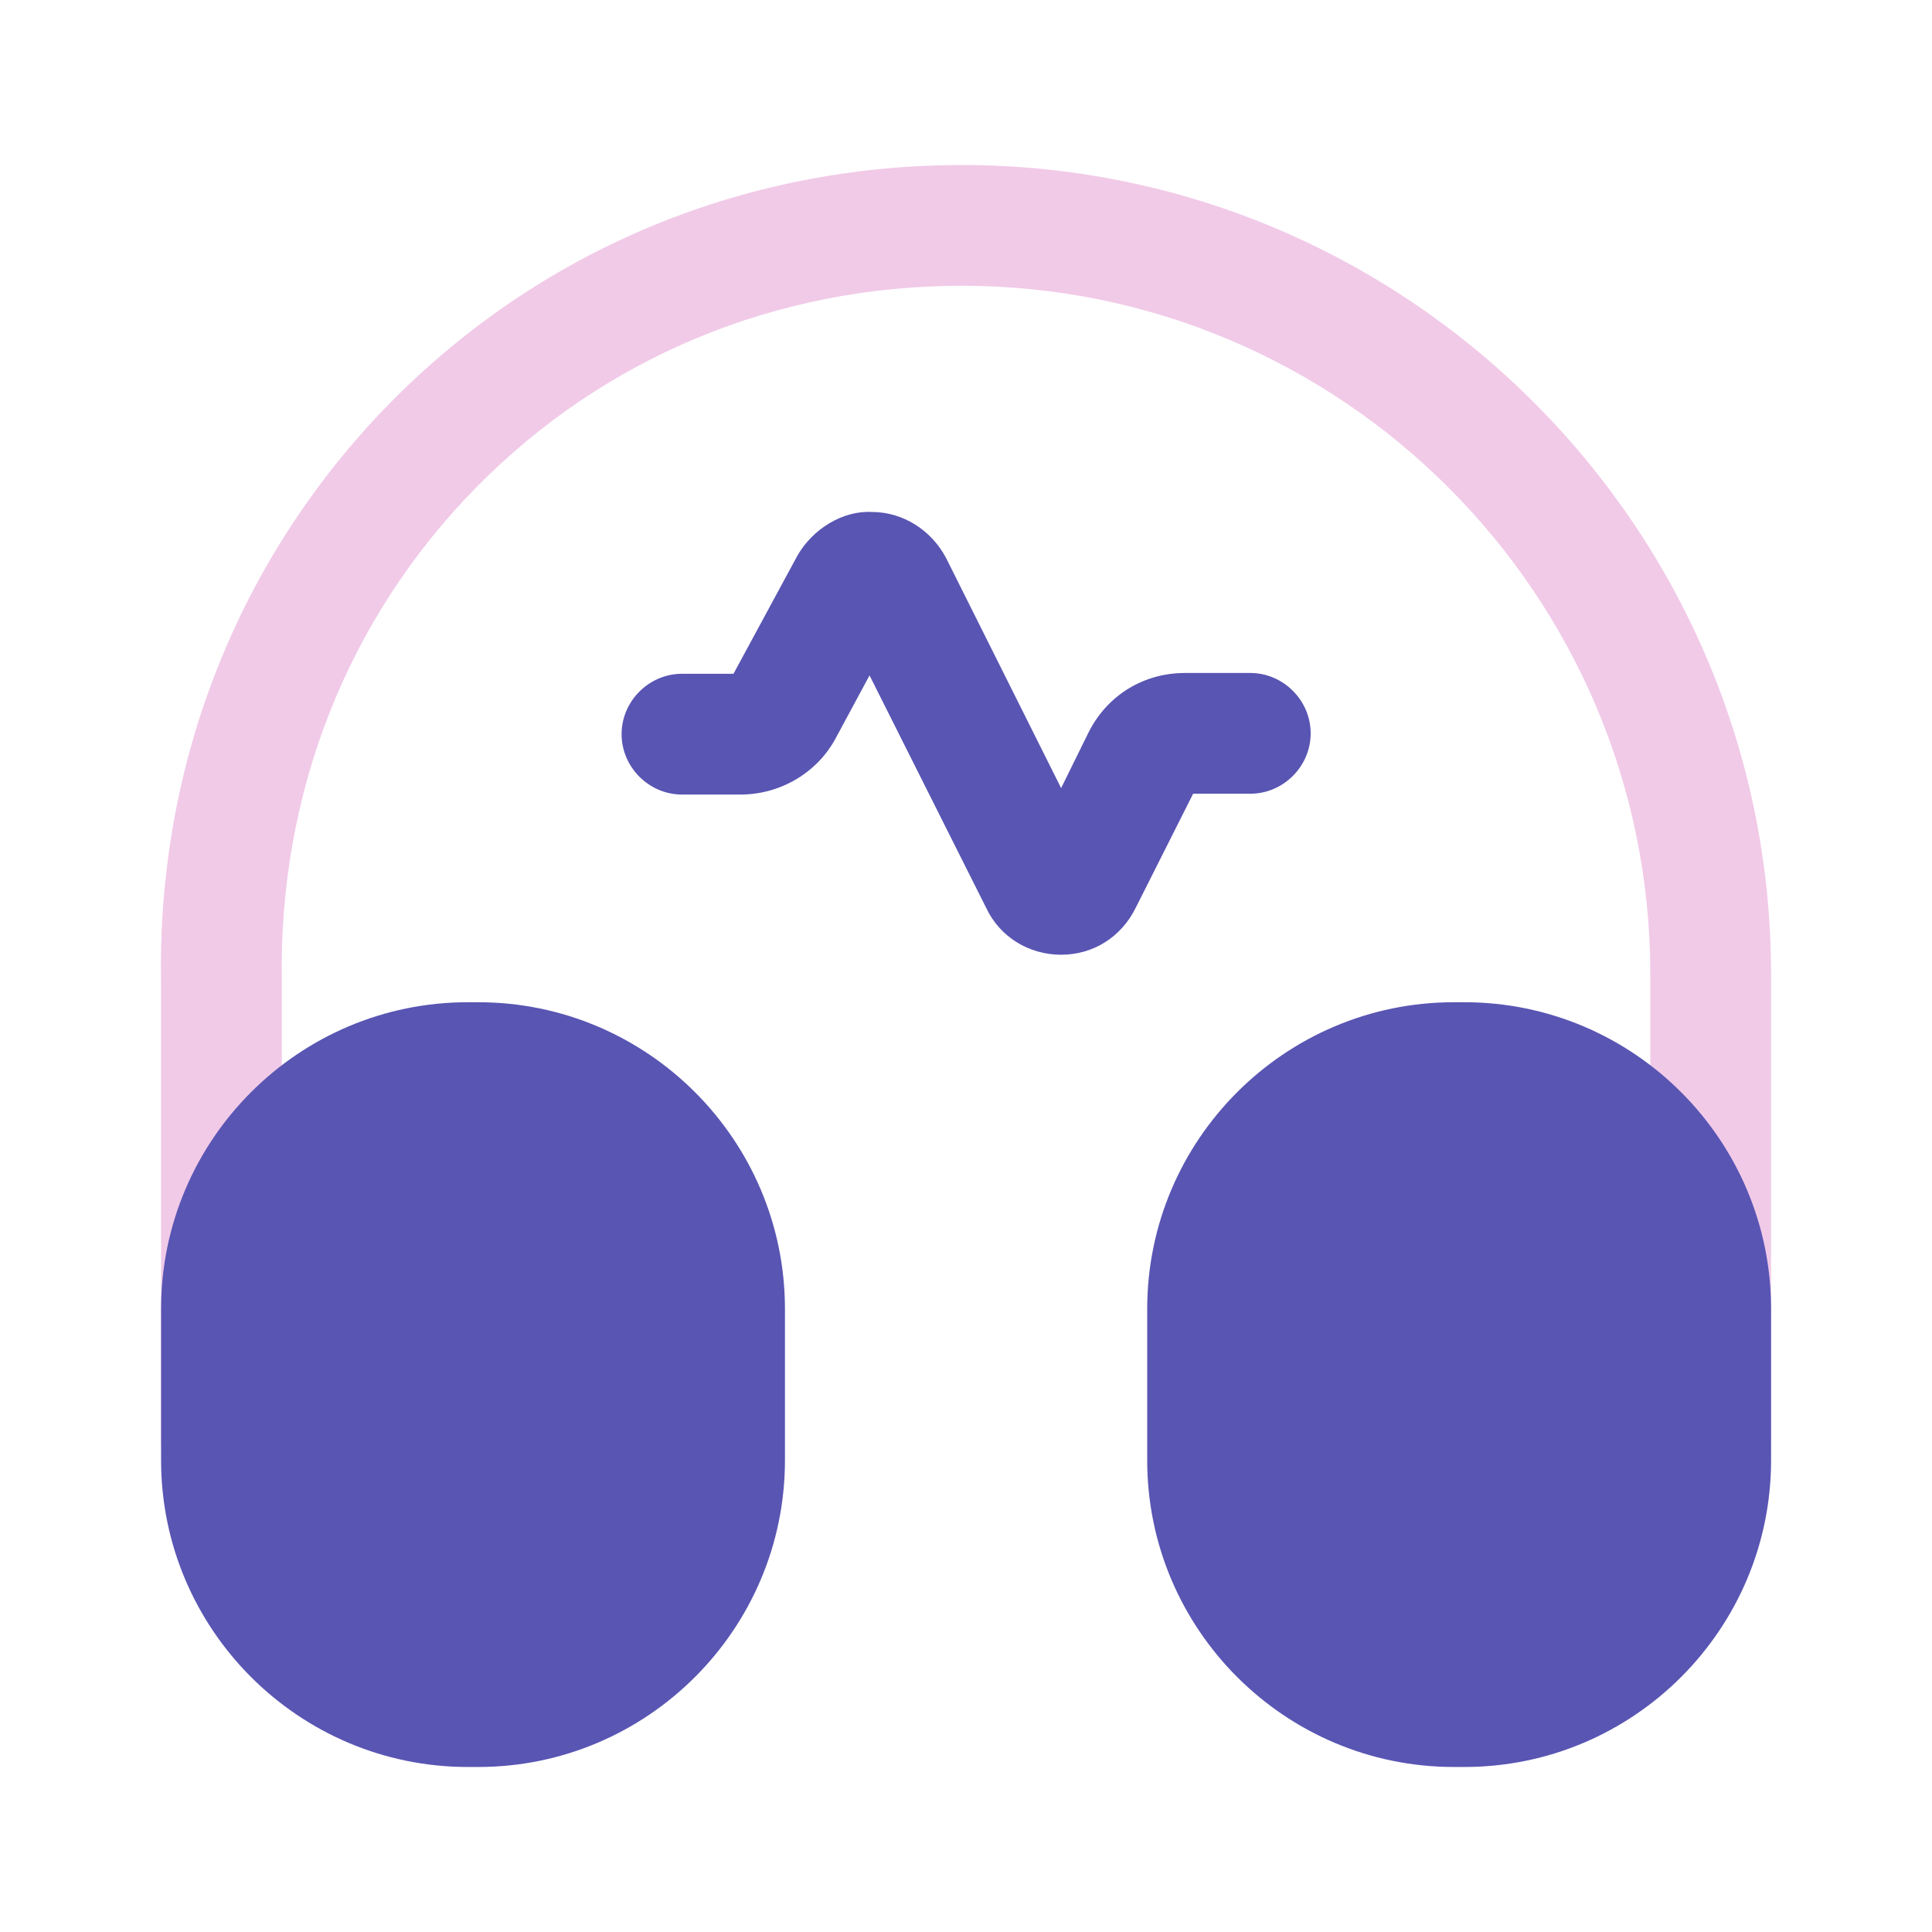
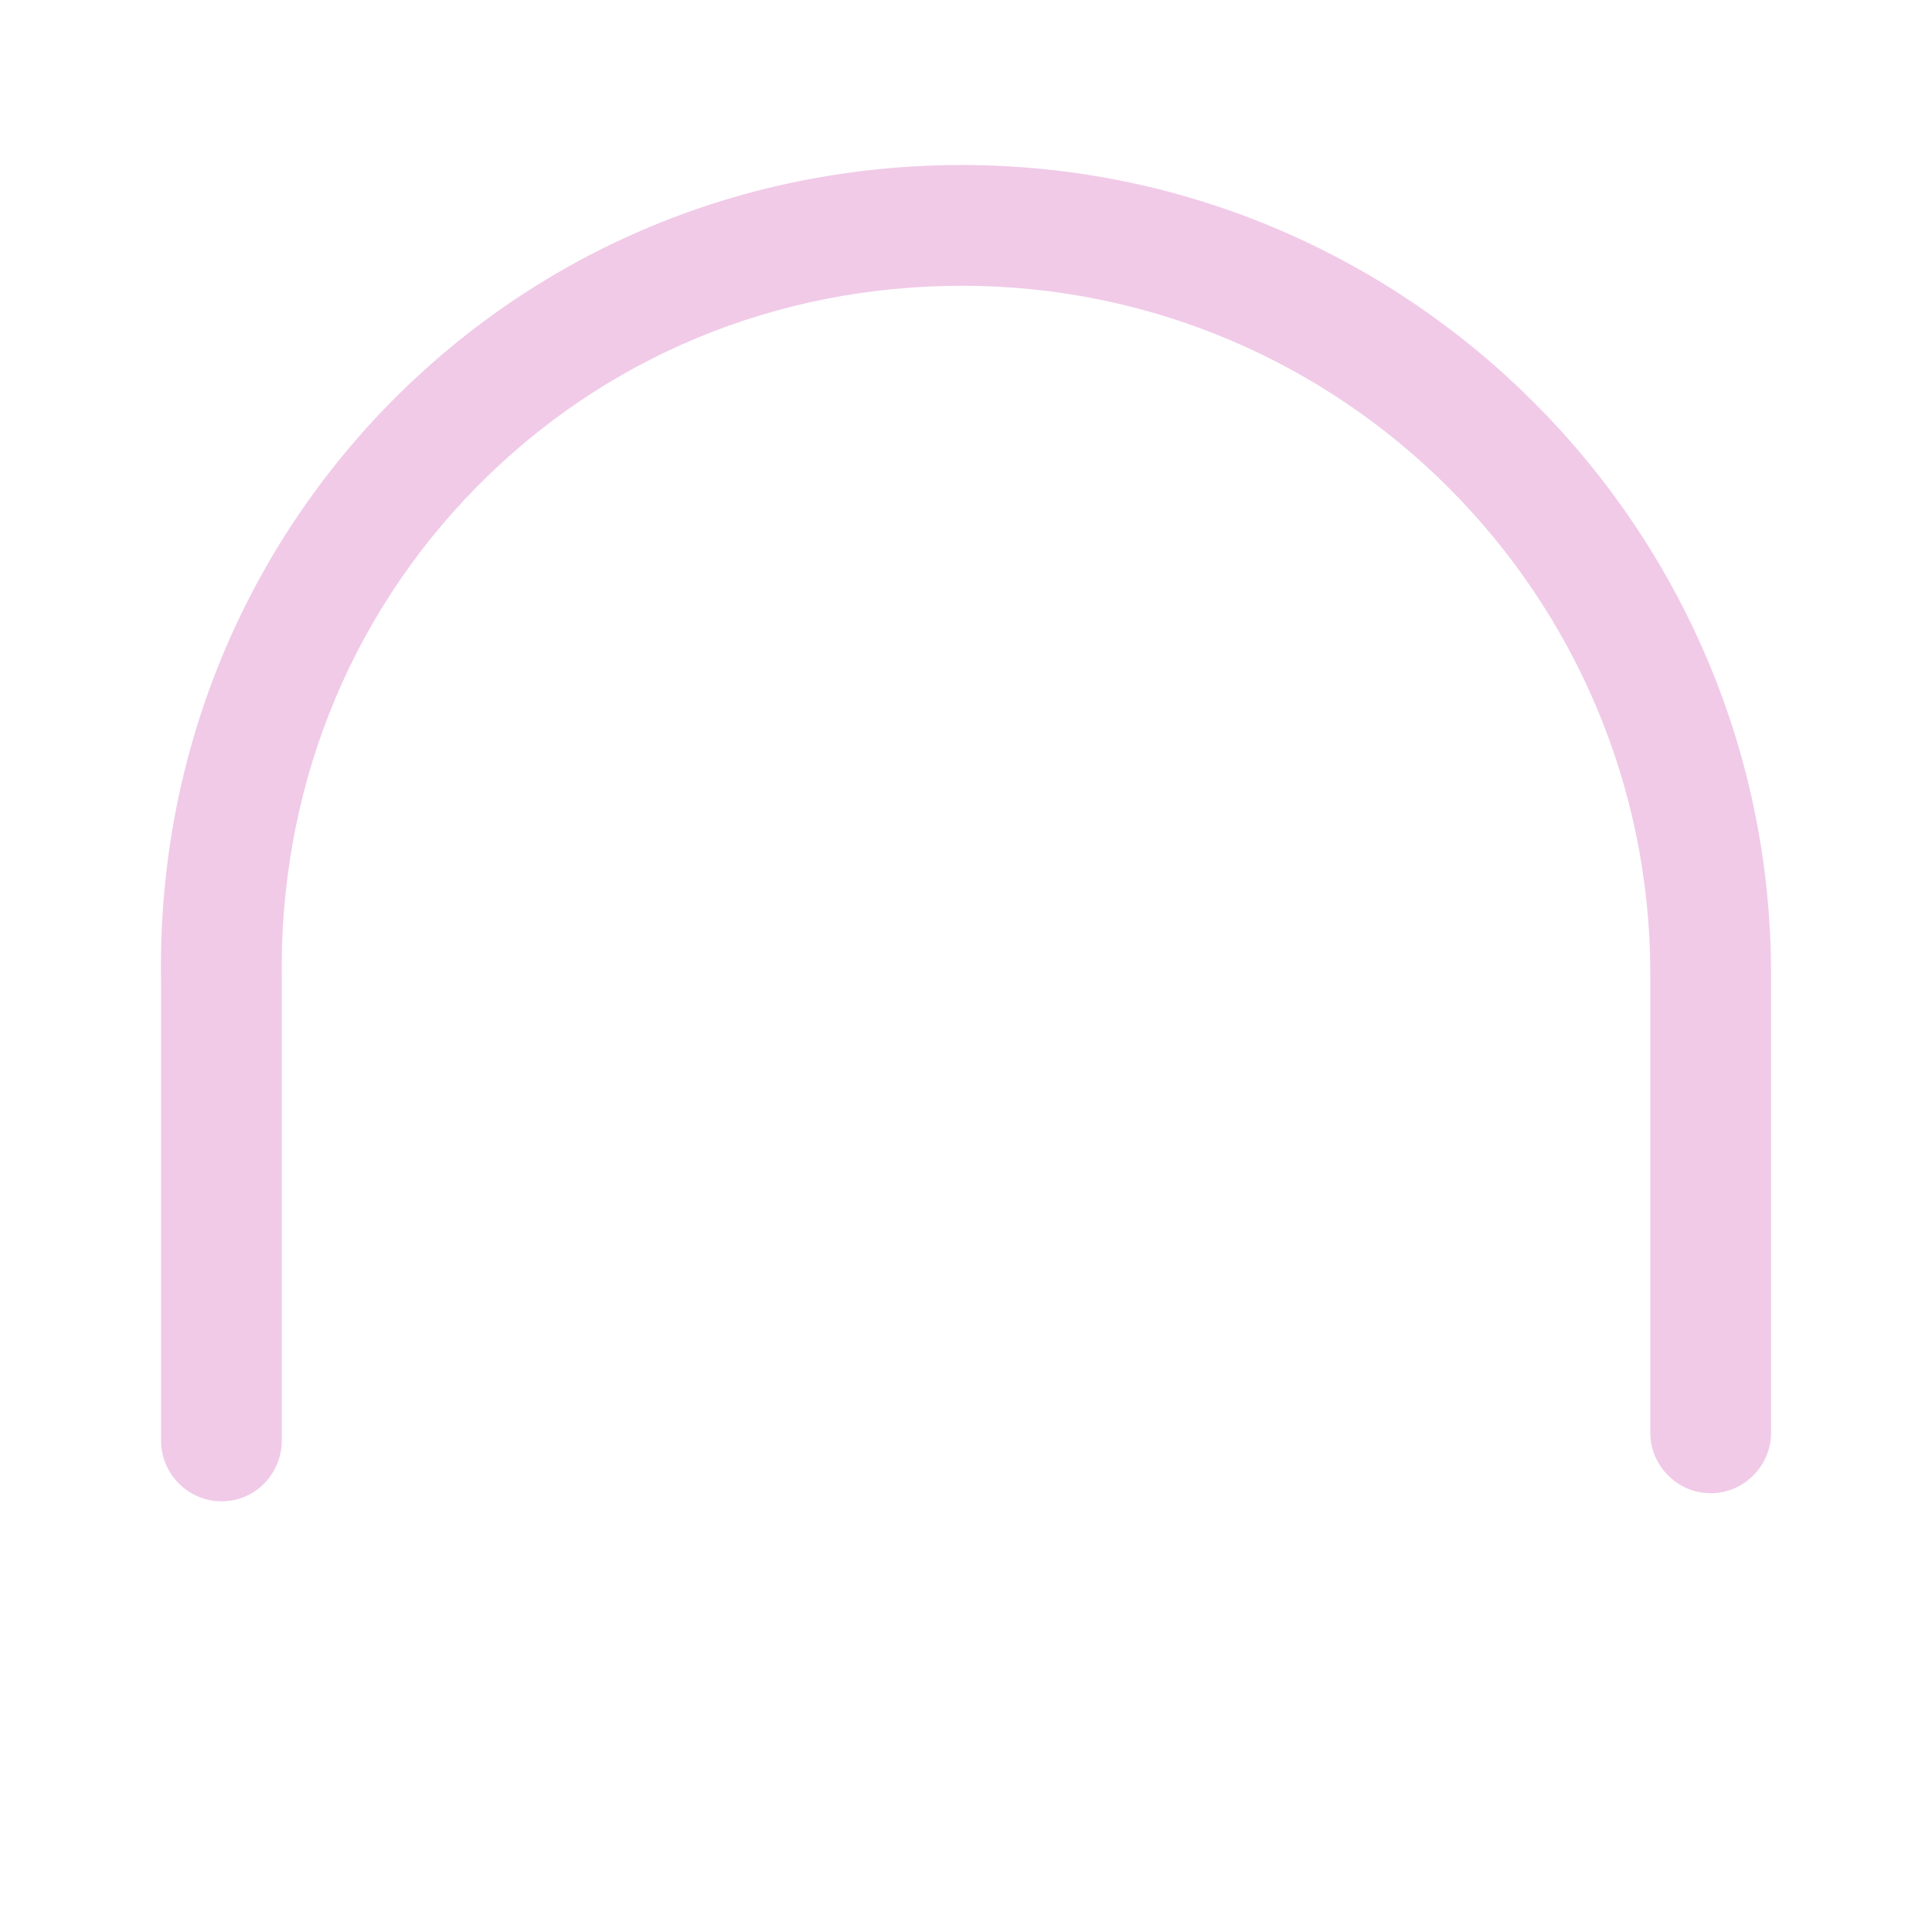
<svg xmlns="http://www.w3.org/2000/svg" width="800" height="800" viewBox="0 0 1024 1024" class="icon" version="1.1" id="svg5" xml:space="preserve">
  <defs id="defs5" />
  <g id="g1" transform="translate(-1194.558,116.819)">
-     <path d="m 1756.976,389.207 c -17.067,0 -32.427,-9.387 -39.68,-24.747 l -61.867,-123.305 -17.92,33.278 c -9.813,18.347 -29.44,29.868 -50.346,29.868 h -31.147 c -17.493,0 -32,-14.507 -32,-32 0,-17.493 14.507,-32 32,-32 h 27.306 l 33.707,-62.295 c 8.107,-14.507 24.32,-24.319 39.68,-23.466 16.64,0 31.573,9.813 39.253,24.32 l 61.013,122.026 14.507,-29.44 c 9.813,-19.627 29.013,-31.573 51.2,-31.573 h 34.56 c 17.493,0 32,14.507 32,32 0,17.493 -14.507,32 -32,32 h -30.293 l -30.293,60.16 c -7.68,15.787 -22.613,25.173 -39.68,25.173 z" fill="#292d32" id="path1-9" style="fill:#5955b3;fill-opacity:1;stroke-width:42.667" />
    <path opacity="0.4" d="m 1311.925,678.914 c -17.493,0 -32,-14.507 -32,-32 v -243.2 c -2.133,-115.628 40.96,-224.855 121.173,-306.775 80.213,-81.493 187.734,-126.294 303.36,-126.294 236.373,0 428.8,192.426 428.8,428.798 v 243.2 c 0,17.493 -14.507,32 -32,32 -17.493,0 -32,-14.507 -32,-32 V 399.443 c 0,-200.958 -163.413,-364.798 -364.8,-364.798 -98.559,0 -189.866,37.974 -257.706,107.094 -68.267,69.547 -104.533,162.133 -102.827,261.122 v 243.627 c 0,17.92 -14.08,32.427 -32,32.427 z" fill="#292d32" id="path2-3" style="opacity:1;fill:#f1cae8;fill-opacity:1;stroke-width:42.667" />
-     <path d="m 1448.04,414.385 h -5.547 c -89.6,0 -162.56,72.96 -162.56,162.56 v 80.213 c 0,89.6 72.96,162.56 162.56,162.56 h 5.547 c 89.6,0 162.56,-72.96 162.56,-162.56 v -80.213 c 0,-89.6 -72.96,-162.56 -162.56,-162.56 z" fill="#292d32" id="path3-6" style="fill:#5955b3;fill-opacity:1;stroke-width:42.667" />
-     <path d="m 1970.706,414.385 h -5.547 c -89.6,0 -162.56,72.96 -162.56,162.56 v 80.213 c 0,89.6 72.96,162.56 162.56,162.56 h 5.547 c 89.6,0 162.56,-72.96 162.56,-162.56 v -80.213 c 0,-89.6 -72.96,-162.56 -162.56,-162.56 z" fill="#292d32" id="path4-0" style="fill:#5955b3;fill-opacity:1;stroke-width:42.667" />
  </g>
</svg>